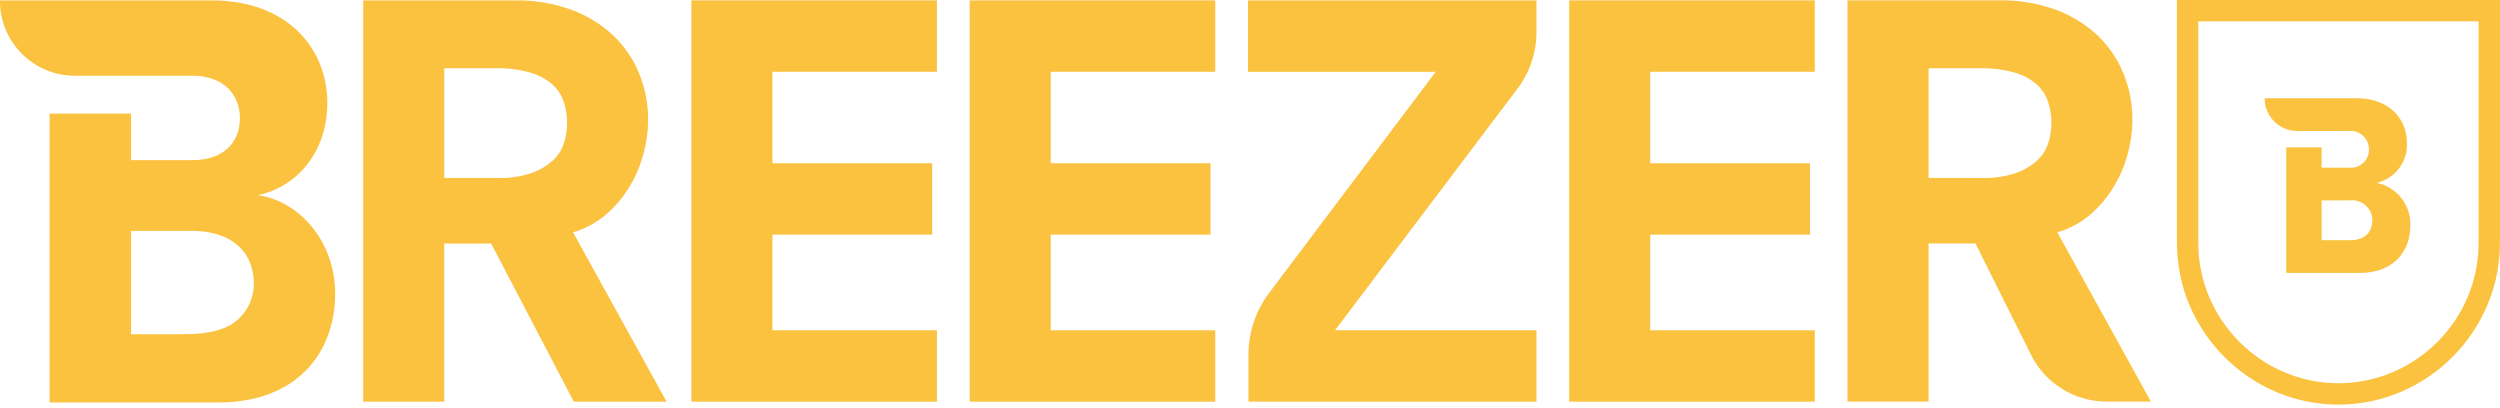
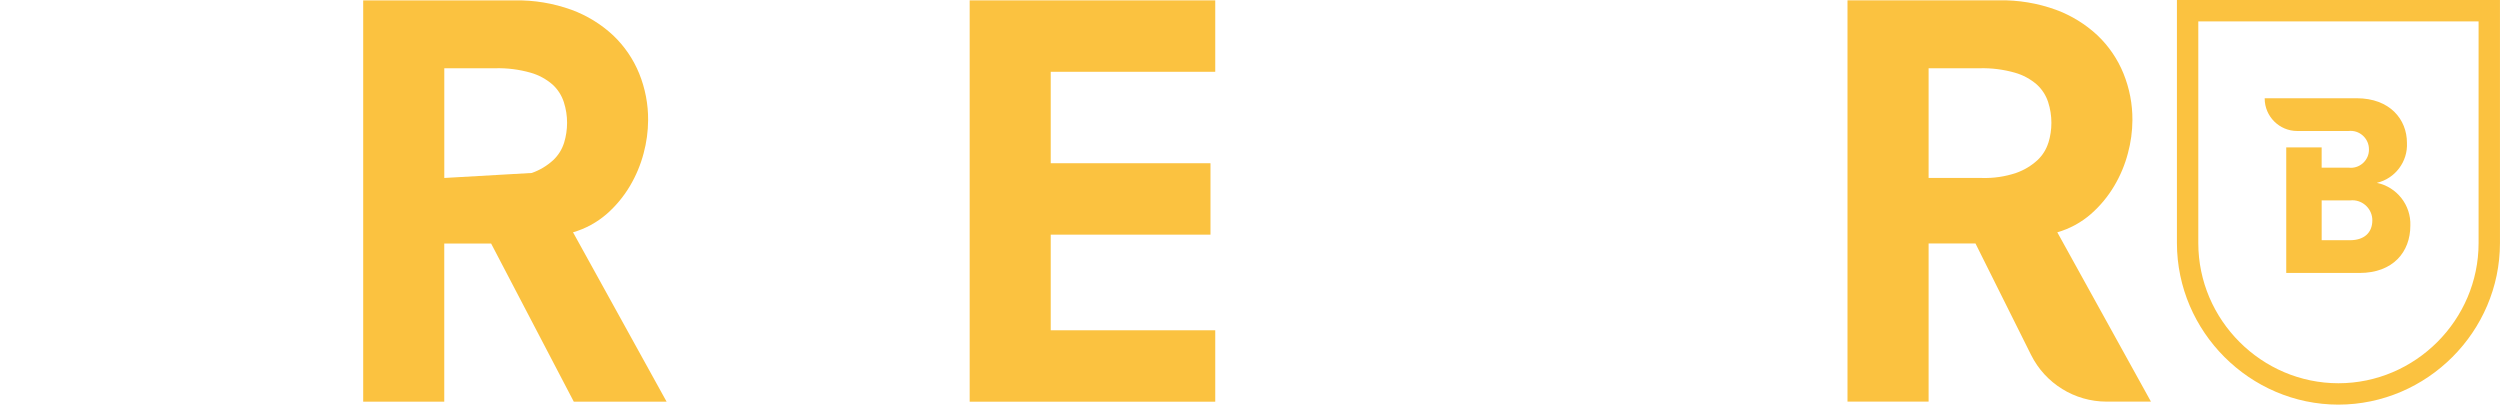
<svg xmlns="http://www.w3.org/2000/svg" width="100%" height="100%" viewBox="0 0 300 49" version="1.1" xml:space="preserve" style="fill-rule:evenodd;clip-rule:evenodd;stroke-linejoin:round;stroke-miterlimit:2;">
  <g transform="matrix(1,0,0,1,-10,-25.722)">
    <g id="arc-breezer-logo" transform="matrix(1,0,0,1,-1217,-78)">
      <g id="Rectangle_4" transform="matrix(1,0,0,1,1217,78)">
-         <rect x="0" y="0" width="320" height="100" style="fill:none;" />
-       </g>
+         </g>
      <g id="Group_144" transform="matrix(1,0,0,1,1164.52,30.77)">
        <g id="Path_547" transform="matrix(1,0,0,1,60.937,2.643)">
          <path d="M286.761,92.251C288.963,91.738 290.496,89.7 290.376,87.442C290.376,84.642 288.333,82.098 284.341,82.098L273.306,82.098L273.306,82.138C273.307,84.272 275.062,86.027 277.196,86.027L283.365,86.027C283.449,86.017 283.533,86.013 283.617,86.013C284.824,86.013 285.817,87.006 285.817,88.213C285.817,88.217 285.817,88.222 285.817,88.227C285.817,88.243 285.818,88.259 285.818,88.274C285.818,89.465 284.837,90.445 283.647,90.445C283.552,90.445 283.458,90.439 283.365,90.427L280.141,90.427L280.141,88L275.892,88L275.892,103.064L284.685,103.064C288.708,103.064 290.785,100.549 290.785,97.374C290.875,94.923 289.164,92.744 286.762,92.251M283.555,99.134L280.143,99.134L280.143,94.347C280.179,94.347 280.211,94.357 280.243,94.357L283.552,94.357C283.644,94.346 283.736,94.341 283.829,94.341C285.142,94.341 286.223,95.422 286.223,96.735C286.223,96.739 286.223,96.742 286.223,96.746C286.223,98.254 285.218,99.135 283.552,99.135" style="fill:rgb(251,194,64);fill-rule:nonzero;" />
        </g>
        <g id="Path_548" transform="matrix(1,0,0,1,58.576,0)">
          <path d="M267.7,75.516L267.7,102.124C267.7,111.35 275.292,118.942 284.518,118.942C293.743,118.942 301.335,111.35 301.335,102.124L301.335,75.516L267.7,75.516ZM284.518,121.508C273.888,121.499 265.144,112.755 265.135,102.125L265.135,72.952L303.9,72.952L303.9,102.124C303.891,112.753 295.147,121.497 284.518,121.507" style="fill:rgb(251,194,64);fill-rule:nonzero;" />
        </g>
        <g id="Path_549" transform="matrix(1,0,0,1,33.58,0.01)">
-           <path d="M178.656,81.557L201.187,81.557L181.176,108.119C179.579,110.239 178.715,112.823 178.715,115.477L178.715,121.146L213.277,121.146L213.277,112.576L189.1,112.576L210.986,83.6C212.472,81.634 213.277,79.236 213.277,76.771L213.277,72.987L178.656,72.987L178.656,81.557Z" style="fill:rgb(251,194,64);fill-rule:nonzero;" />
-         </g>
+           </g>
        <g id="Path_550" transform="matrix(1,0,0,1,26.092,0.01)">
          <path d="M152.748,121.145L182.218,121.145L182.218,112.576L162.475,112.576L162.475,101.1L181.646,101.1L181.646,92.53L162.475,92.53L162.475,81.556L182.218,81.556L182.218,72.986L152.748,72.986L152.748,121.145Z" style="fill:rgb(251,194,64);fill-rule:nonzero;" />
        </g>
        <g id="Path_551" transform="matrix(1,0,0,1,42.224,0.01)">
-           <path d="M208.56,121.145L238.03,121.145L238.03,112.576L218.287,112.576L218.287,101.1L237.458,101.1L237.458,92.53L218.287,92.53L218.287,81.556L238.03,81.556L238.03,72.986L208.56,72.986L208.56,121.145Z" style="fill:rgb(251,194,64);fill-rule:nonzero;" />
-         </g>
+           </g>
        <g id="Path_552" transform="matrix(1,0,0,1,0,0.01)">
-           <path d="M93.439,96.355C98,95.413 101.76,91.29 101.76,85.286C101.76,78.847 97.06,72.986 87.868,72.986L62.476,72.986L62.476,73.078C62.477,77.989 66.517,82.029 71.428,82.03L85.628,82.03C89.101,82.03 91.269,84.13 91.269,87.095C91.269,90.204 89.101,92.156 85.628,92.156L78.208,92.156L78.208,86.571L68.426,86.571L68.426,121.241L88.663,121.241C97.925,121.241 102.699,115.455 102.699,108.147C102.699,102.147 98.648,97.147 93.439,96.355M91.048,111.268C89.781,112.455 87.623,113.049 84.573,113.048L78.207,113.048L78.207,100.654L85.36,100.654C86.575,100.621 87.785,100.802 88.937,101.189C89.804,101.494 90.597,101.98 91.262,102.615C91.841,103.183 92.281,103.878 92.548,104.644C92.805,105.377 92.938,106.147 92.941,106.923C92.965,108.576 92.274,110.161 91.046,111.268" style="fill:rgb(251,194,64);fill-rule:nonzero;" />
-         </g>
+           </g>
        <g id="Path_553" transform="matrix(1,0,0,1,9.773,0.01)">
-           <path d="M125.51,98.623C126.611,97.656 127.553,96.521 128.3,95.26C129.029,94.032 129.583,92.709 129.945,91.328C130.293,90.035 130.473,88.702 130.481,87.363C130.495,85.444 130.13,83.541 129.409,81.763C128.706,80.04 127.647,78.484 126.3,77.2C124.853,75.849 123.151,74.802 121.293,74.12C119.104,73.329 116.789,72.945 114.462,72.987L96.29,72.987L96.29,121.144L106.018,121.144L106.018,102.164L111.641,102.164L121.563,121.144L132.7,121.144L121.47,100.818C122.962,100.389 124.341,99.638 125.511,98.618M120.4,90.067C120.15,90.869 119.697,91.593 119.084,92.167C118.342,92.845 117.47,93.366 116.521,93.698C115.202,94.138 113.816,94.341 112.427,94.298L106.022,94.298L106.022,81.132L112.144,81.132C113.575,81.095 115.003,81.275 116.38,81.666C117.351,81.942 118.25,82.428 119.013,83.089C119.638,83.66 120.104,84.384 120.365,85.189C120.626,85.994 120.758,86.836 120.757,87.682C120.756,88.49 120.636,89.294 120.4,90.067" style="fill:rgb(251,194,64);fill-rule:nonzero;" />
+           <path d="M125.51,98.623C126.611,97.656 127.553,96.521 128.3,95.26C129.029,94.032 129.583,92.709 129.945,91.328C130.293,90.035 130.473,88.702 130.481,87.363C130.495,85.444 130.13,83.541 129.409,81.763C128.706,80.04 127.647,78.484 126.3,77.2C124.853,75.849 123.151,74.802 121.293,74.12C119.104,73.329 116.789,72.945 114.462,72.987L96.29,72.987L96.29,121.144L106.018,121.144L106.018,102.164L111.641,102.164L121.563,121.144L132.7,121.144L121.47,100.818C122.962,100.389 124.341,99.638 125.511,98.618M120.4,90.067C120.15,90.869 119.697,91.593 119.084,92.167C118.342,92.845 117.47,93.366 116.521,93.698L106.022,94.298L106.022,81.132L112.144,81.132C113.575,81.095 115.003,81.275 116.38,81.666C117.351,81.942 118.25,82.428 119.013,83.089C119.638,83.66 120.104,84.384 120.365,85.189C120.626,85.994 120.758,86.836 120.757,87.682C120.756,88.49 120.636,89.294 120.4,90.067" style="fill:rgb(251,194,64);fill-rule:nonzero;" />
        </g>
        <g id="Path_554" transform="matrix(1,0,0,1,49.712,0.01)">
          <path d="M259.645,100.819C261.137,100.39 262.516,99.639 263.686,98.619C264.787,97.652 265.728,96.517 266.475,95.256C267.205,94.029 267.759,92.705 268.12,91.324C268.469,90.031 268.65,88.698 268.658,87.359C268.671,85.44 268.306,83.537 267.584,81.759C266.882,80.034 265.822,78.477 264.474,77.191C263.027,75.84 261.324,74.793 259.466,74.111C257.277,73.32 254.962,72.936 252.635,72.978L234.468,72.978L234.468,121.135L244.2,121.135L244.2,102.155L249.824,102.155L256.499,115.536C258.209,118.962 261.723,121.135 265.552,121.136L270.881,121.136L259.645,100.819ZM258.573,90.067C258.324,90.869 257.871,91.593 257.257,92.167C256.515,92.846 255.643,93.366 254.694,93.698C253.375,94.138 251.989,94.341 250.6,94.298L244.2,94.298L244.2,81.132L250.322,81.132C251.753,81.095 253.182,81.275 254.559,81.666C255.53,81.942 256.428,82.428 257.19,83.089C257.816,83.66 258.282,84.384 258.544,85.189C258.805,85.994 258.937,86.836 258.936,87.682C258.936,88.49 258.816,89.294 258.579,90.067" style="fill:rgb(251,194,64);fill-rule:nonzero;" />
        </g>
        <g id="Path_555" transform="matrix(1,0,0,1,18.604,0.01)">
-           <path d="M126.84,121.145L156.31,121.145L156.31,112.576L136.569,112.576L136.569,101.1L155.738,101.1L155.738,92.53L136.569,92.53L136.569,81.556L156.31,81.556L156.31,72.986L126.84,72.986L126.84,121.145Z" style="fill:rgb(251,194,64);fill-rule:nonzero;" />
-         </g>
+           </g>
      </g>
    </g>
  </g>
</svg>